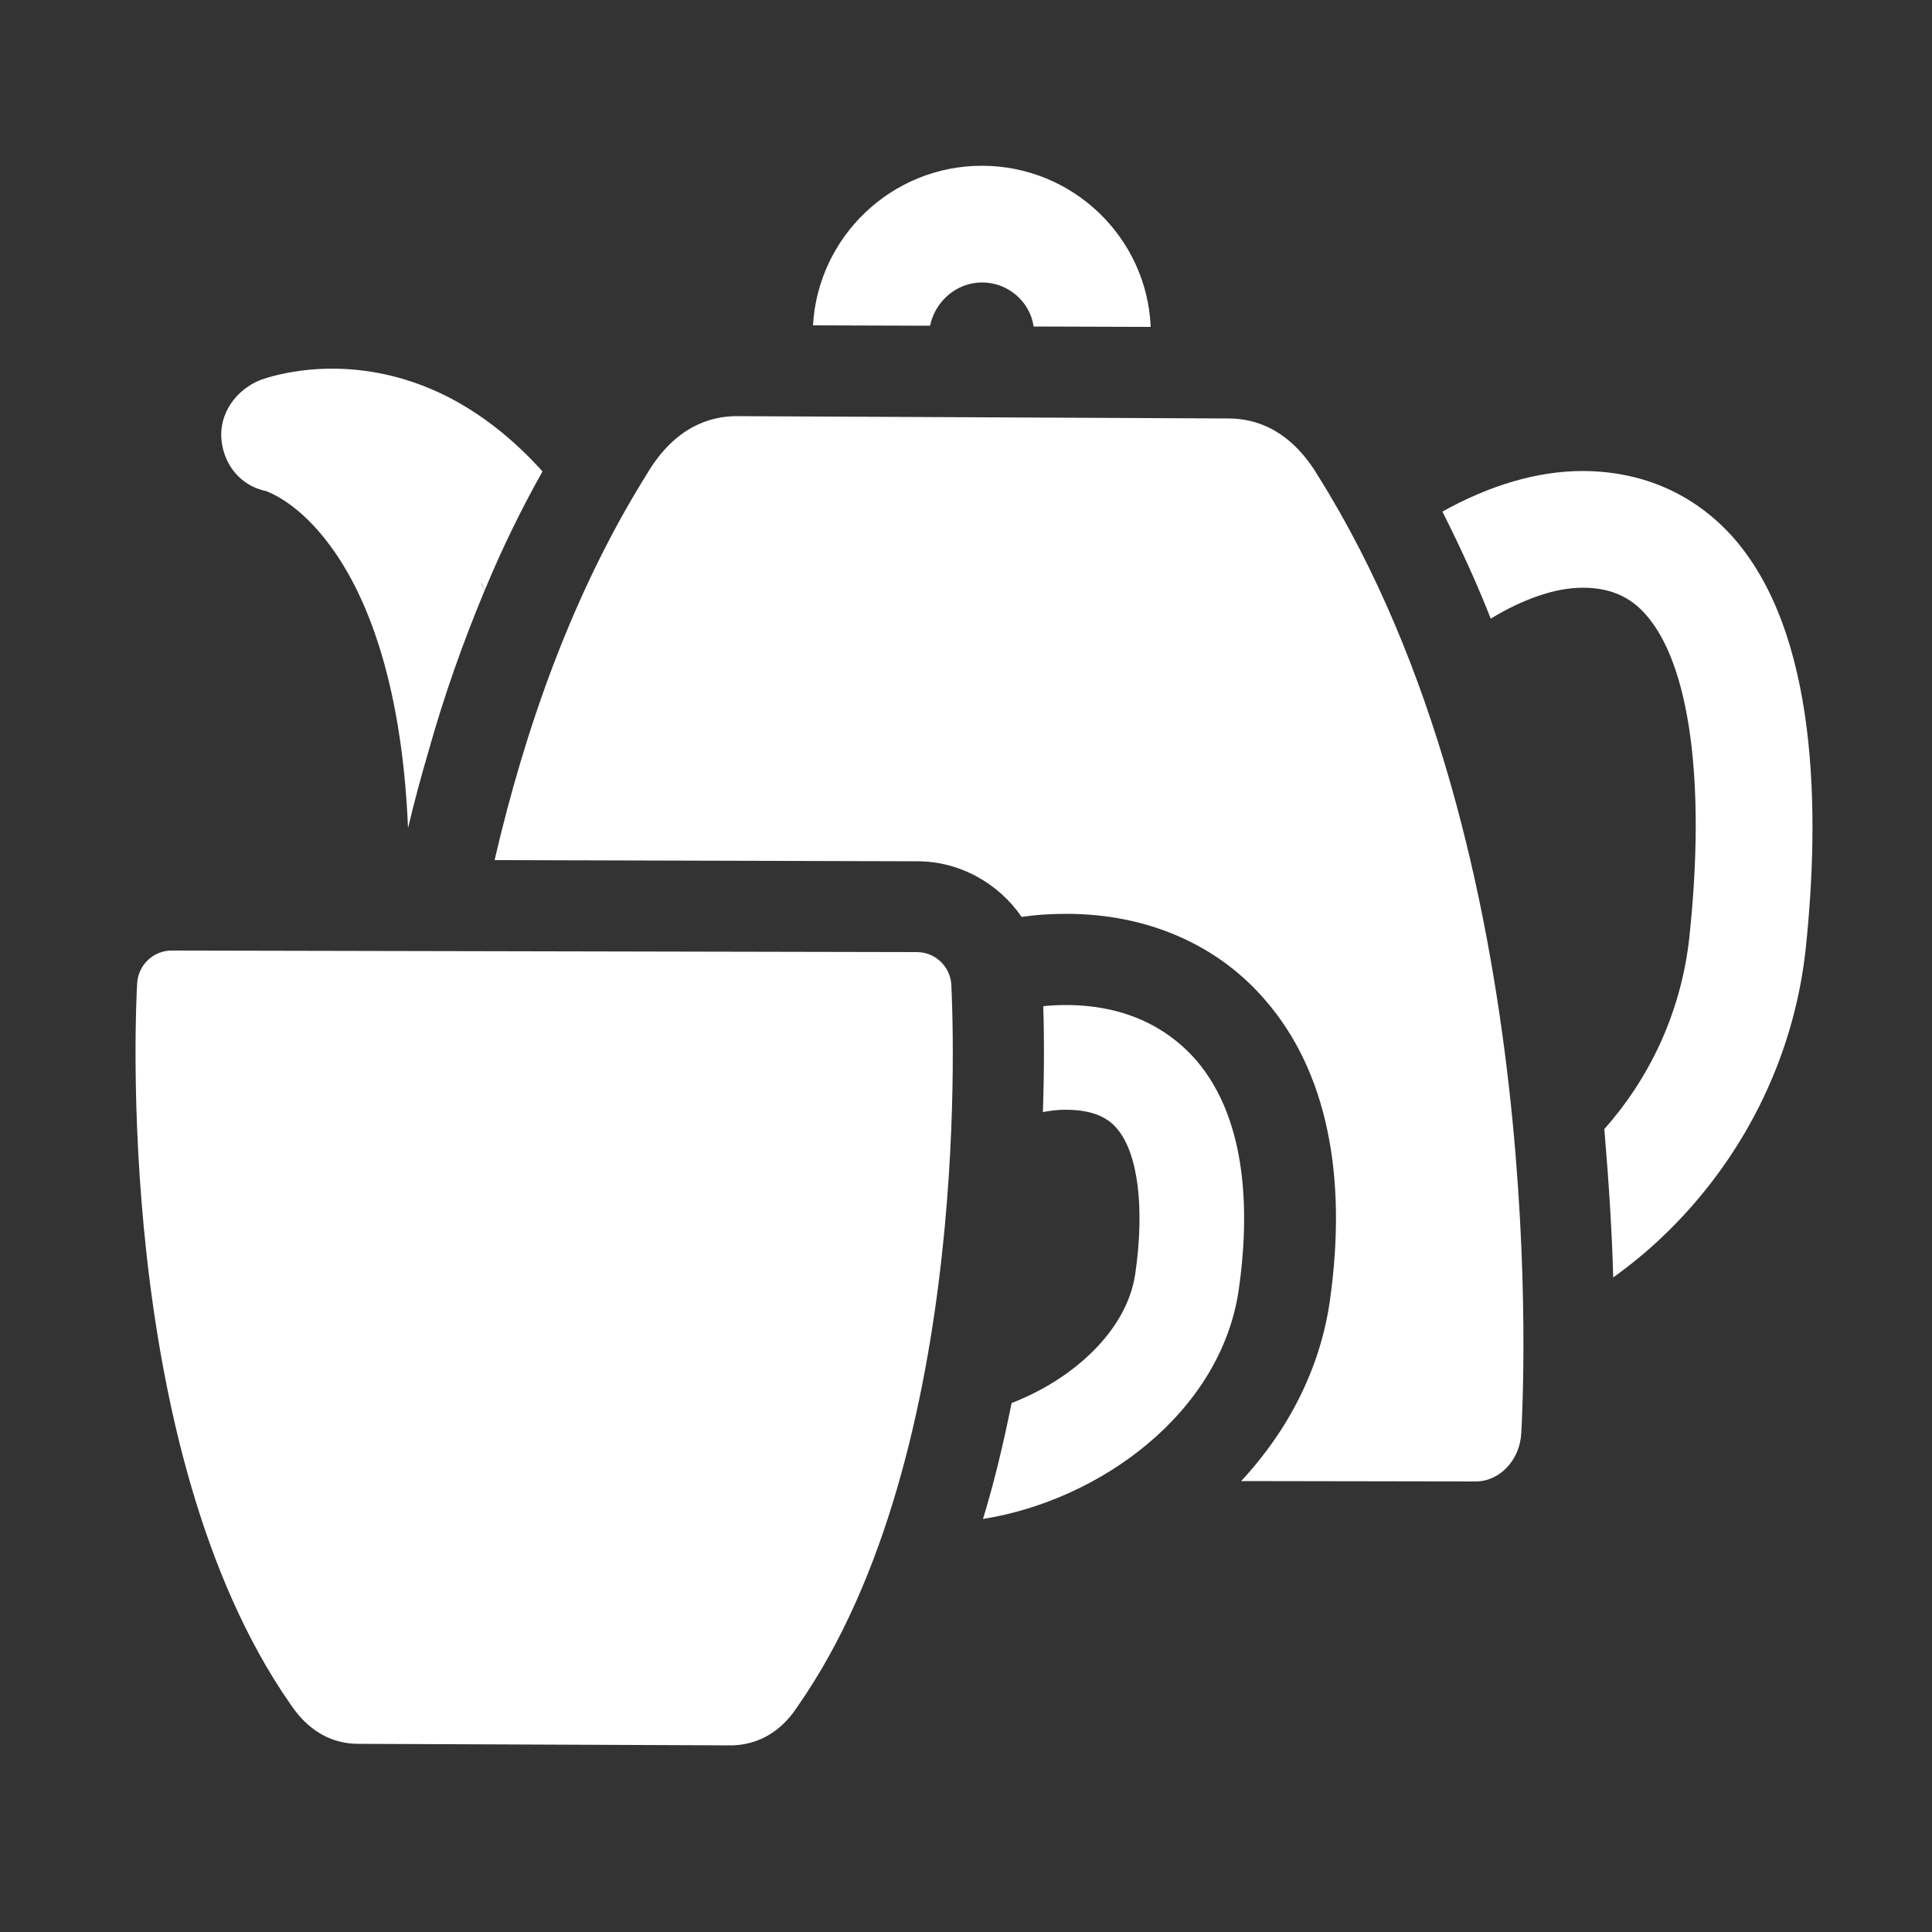
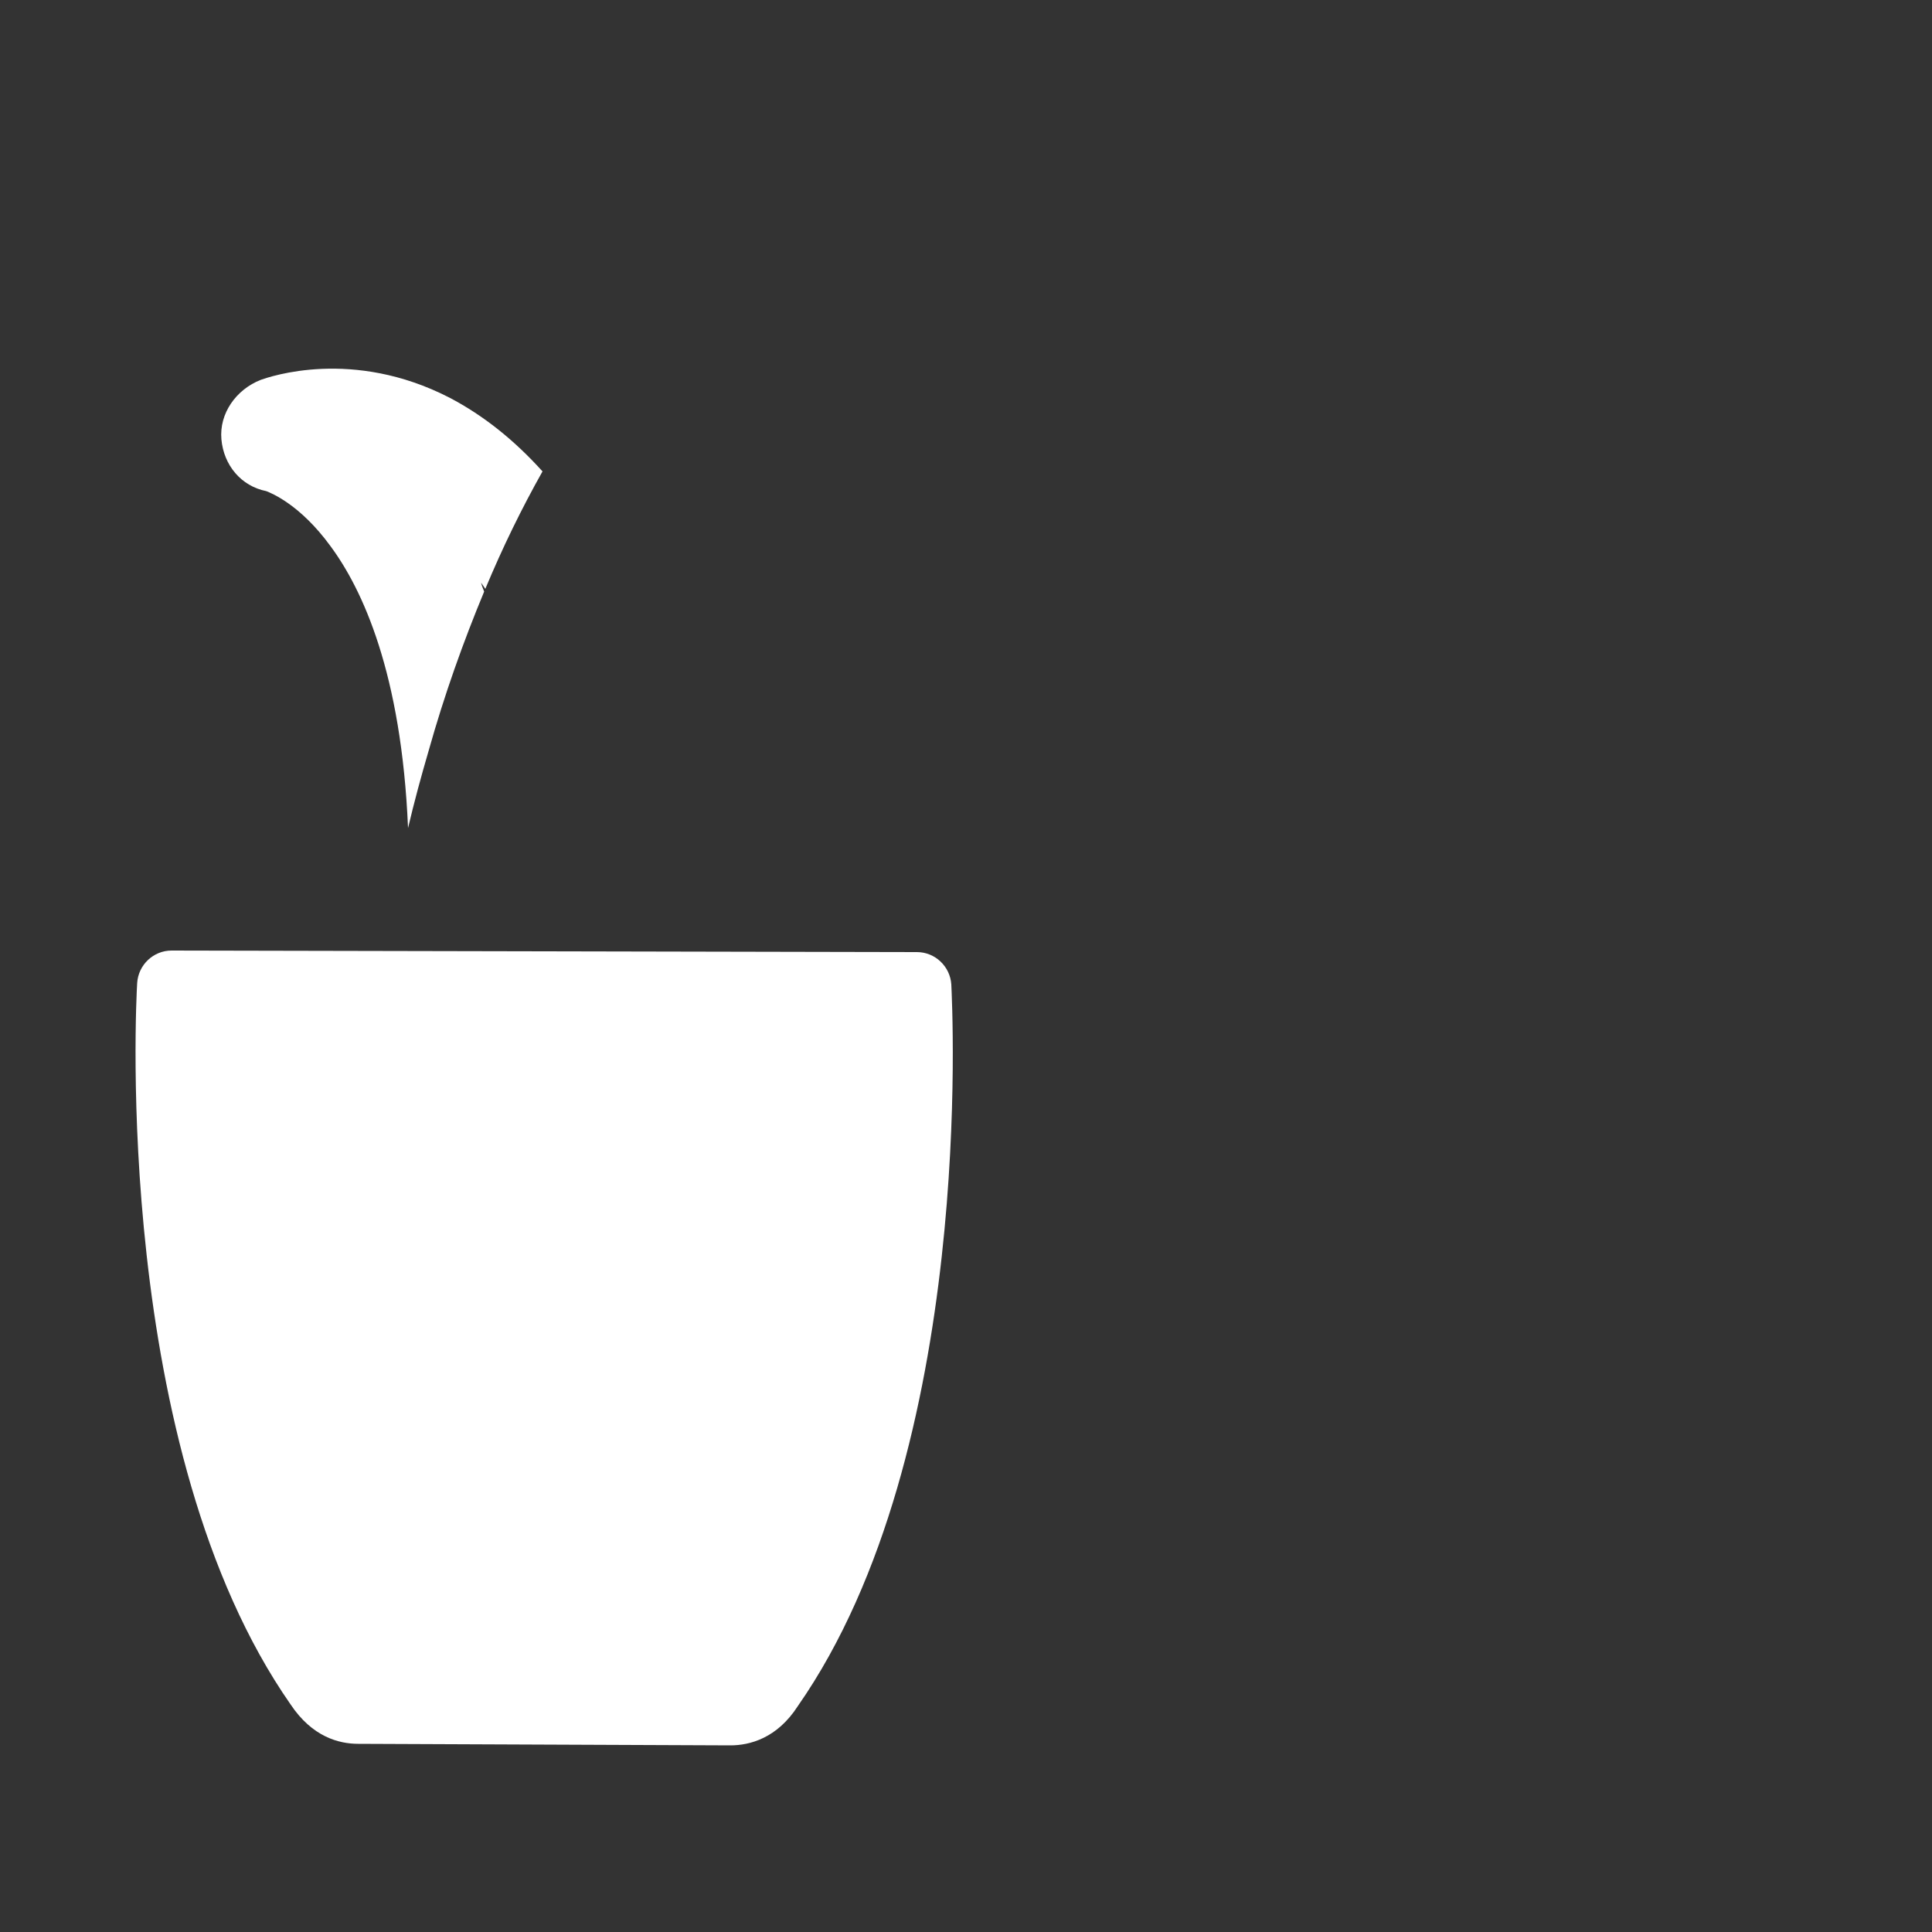
<svg xmlns="http://www.w3.org/2000/svg" version="1.1" id="Ebene_1" x="0px" y="0px" viewBox="0 0 500 500" style="enable-background:new 0 0 500 500;" xml:space="preserve">
  <rect x="0" y="0" width="500" height="500" fill="#333333" stroke="none" />
  <style type="text/css">
	.st0{fill:#FFFFFF;}
</style>
-   <path class="st0" d="M125.3,153.1c0.1-0.2,0.2-0.4,0.3-0.7c-0.4-0.6-0.8-1.1-1.1-1.6C124.7,151.5,125,152.3,125.3,153.1z" />
  <path class="st0" d="M125.3,153.1c-0.3-0.8-0.6-1.5-0.8-2.3c0.4,0.6,0.8,1.1,1.1,1.6c4.5-10.8,9.4-20.8,14.8-30.4  c-7.3-8.1-15.3-14.5-24.1-19.1C91.2,90,69.8,97.5,67.5,98.3c-6.4,2.5-10.8,8.7-10.2,15.4c0.6,6.7,5.1,12.1,11.6,13.4  c1.3,0.5,8.8,3.5,16.6,14.2c8.3,11.2,18.4,32.9,20.1,73c1.6-6.8,3.4-13.4,5.3-19.9C115,179.8,119.9,166.1,125.3,153.1z" />
-   <path class="st0" d="M254.2,73.1c6.7,0,12.4,5,13.3,11.4l30.3,0.1c-1-23.2-20.2-41.7-43.7-41.7c-23.3,0-42.4,18.3-43.7,41.3  l30.3,0.1C242,78,247.5,73.1,254.2,73.1z" />
-   <path class="st0" d="M448.2,138.7c-9.9-10.9-23.2-16.8-38.7-16.8c-11.8,0-24.2,3.8-36.2,10.5c4.4,8.8,8.7,18,12.5,27.7  c8.4-5.1,16.7-8,23.8-8c6.9,0,12.1,2.2,16.2,6.8c11.5,12.8,15.7,43.4,11.4,83.7c-2.2,20.1-10.8,37-22,49.6c1.2,14.2,2,27.1,2.3,38.4  c4.3-3.1,8.5-6.5,12.5-10.3c20.9-19.8,34.2-46.2,37.3-74.6l0,0C471,210.7,470.7,163.7,448.2,138.7z" />
-   <path class="st0" d="M237.4,222.9c11.1,0,21.1,5.8,27,14.4l0,0c4-0.6,7.9-0.8,11.6-0.8c20.8,0,39.1,7.9,51.5,22.4  c15.7,18.1,21.4,45.1,16.6,78.2c-2.5,16.9-10.5,32.9-22.9,46.2l60.7,0.1l0,0c6.2,0,11.4-5.5,11.8-12.4c0.4-7.3,8.5-150.3-52.5-247.7  c-7.4-12.5-16.7-15-23.2-15l-127.4-0.6c-6.6,0-15.9,2.6-23.2,15c-19.2,30.7-31.5,65.8-39.4,99.9L237.4,222.9z" />
-   <path class="st0" d="M269.9,287.8c2.1-0.4,4.1-0.6,5.9-0.6c8,0,11.4,2.7,13.2,4.8c5.5,6.3,7.3,20.5,4.8,37.7  c-2.2,14.9-16.4,27.4-32,33.4c-2.1,10.5-4.5,20.5-7.4,30c30.3-4.8,61.6-27.5,66.2-59.4c2.6-18.2,2.8-43.3-11.1-59.4  c-5.7-6.5-16-14.2-33.7-14.2c-1.9,0-3.9,0.1-5.8,0.3C270.2,266.5,270.3,275.9,269.9,287.8z" />
  <path class="st0" d="M246.2,254.8c-0.3-4.7-4.2-8.4-8.9-8.4l-192.9-0.4l0,0c-4.7,0-8.6,3.7-8.9,8.4c-0.3,4.9-6.4,120.6,39.7,186.7  c5.6,8.4,12.5,10.2,17.5,10.2l96.3,0.4c5,0,12.1-1.8,17.5-10.2C252.6,375.4,246.4,259.8,246.2,254.8z" />
</svg>